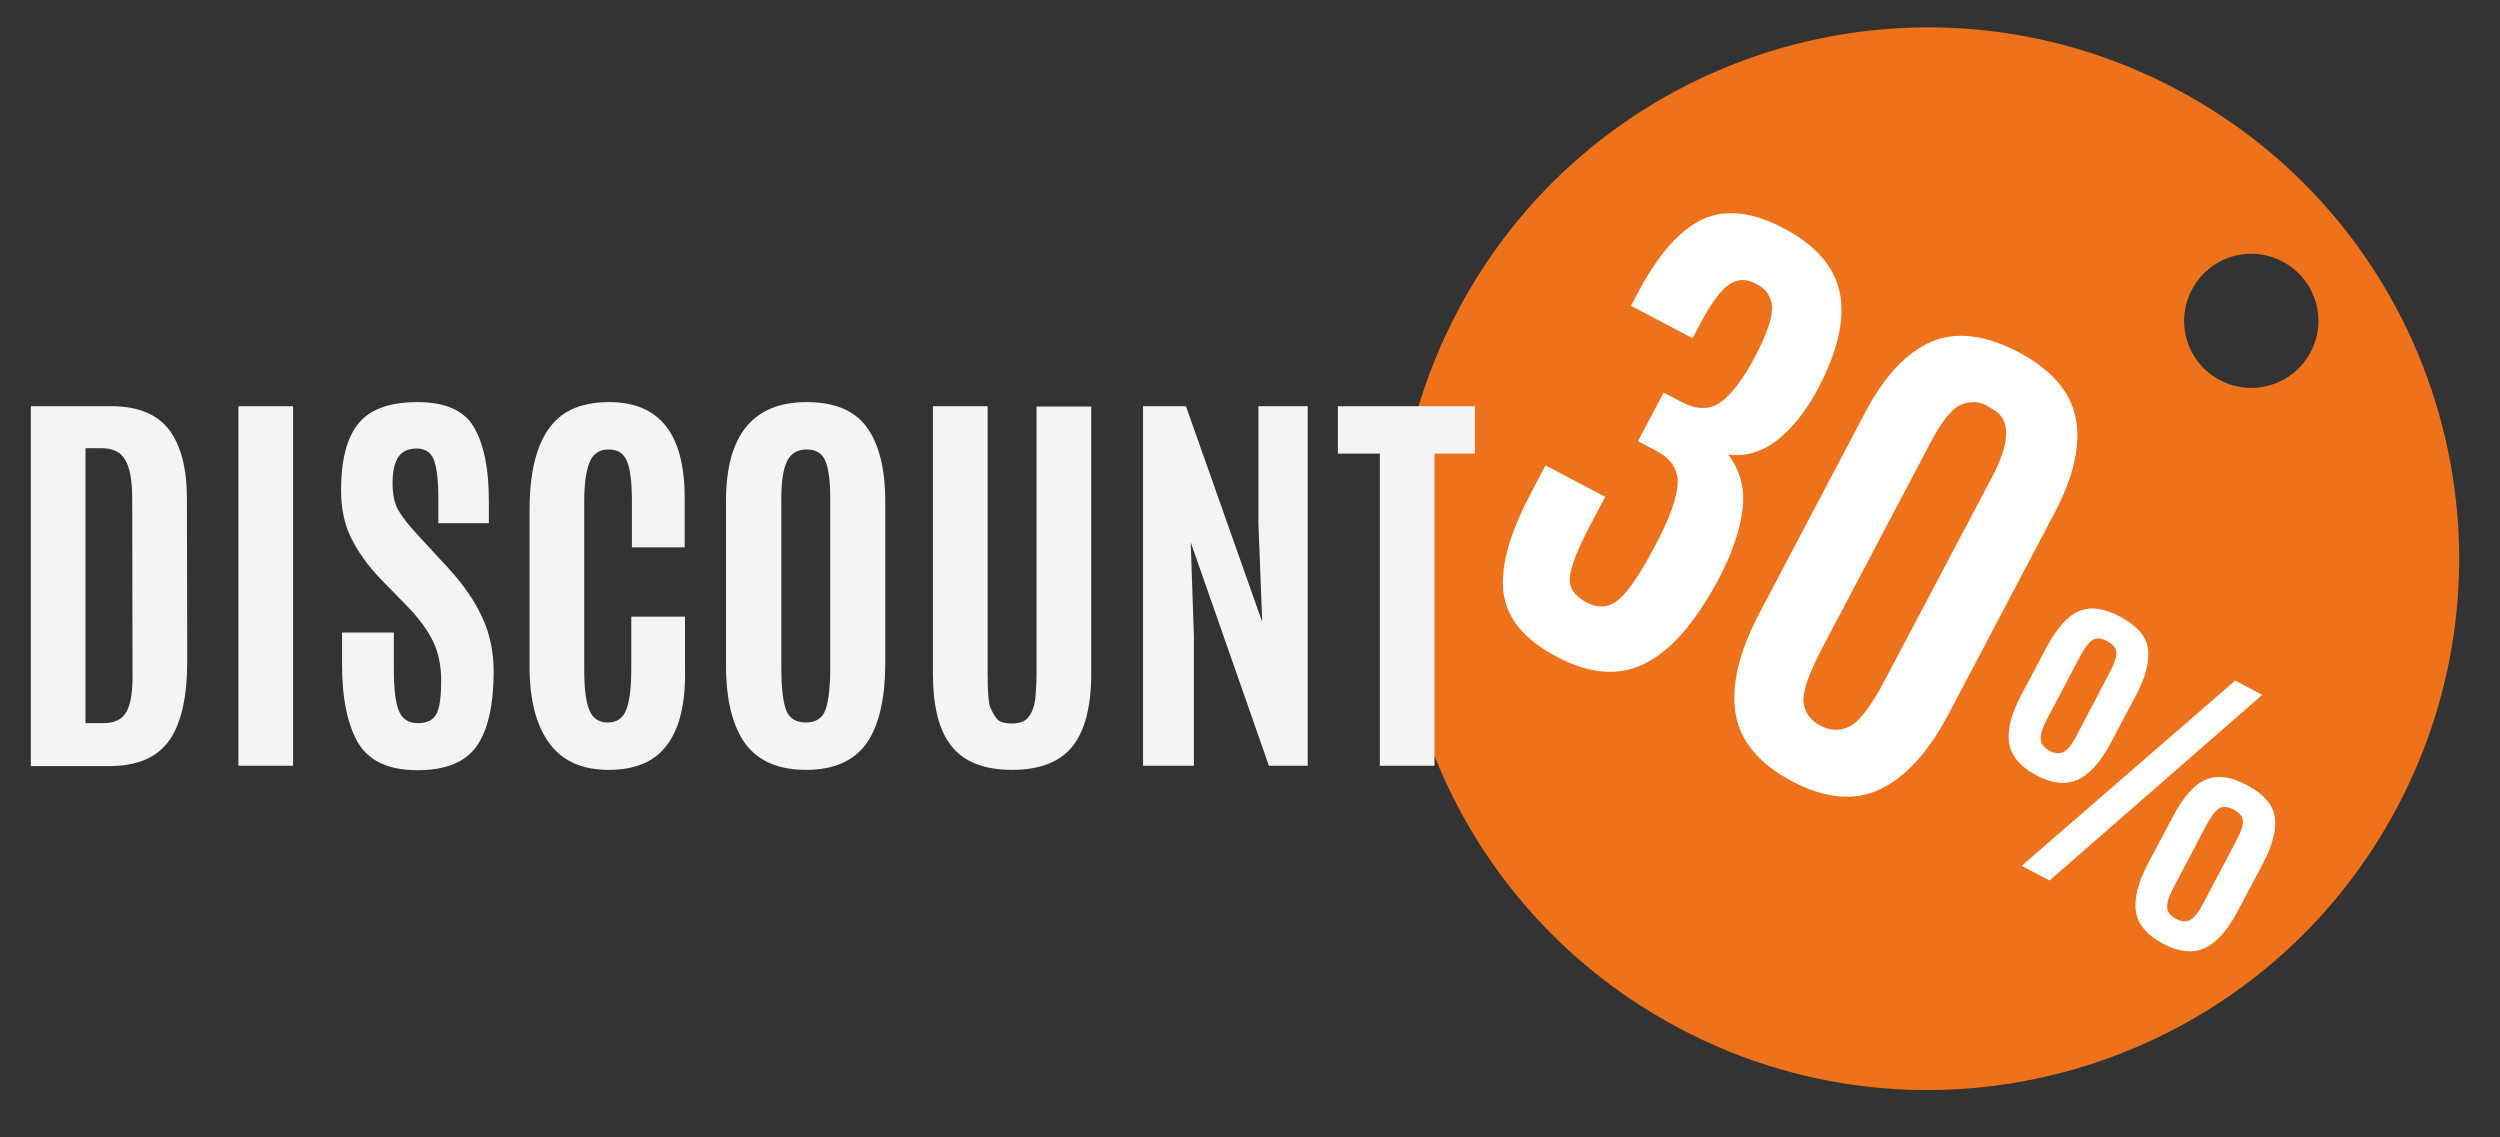
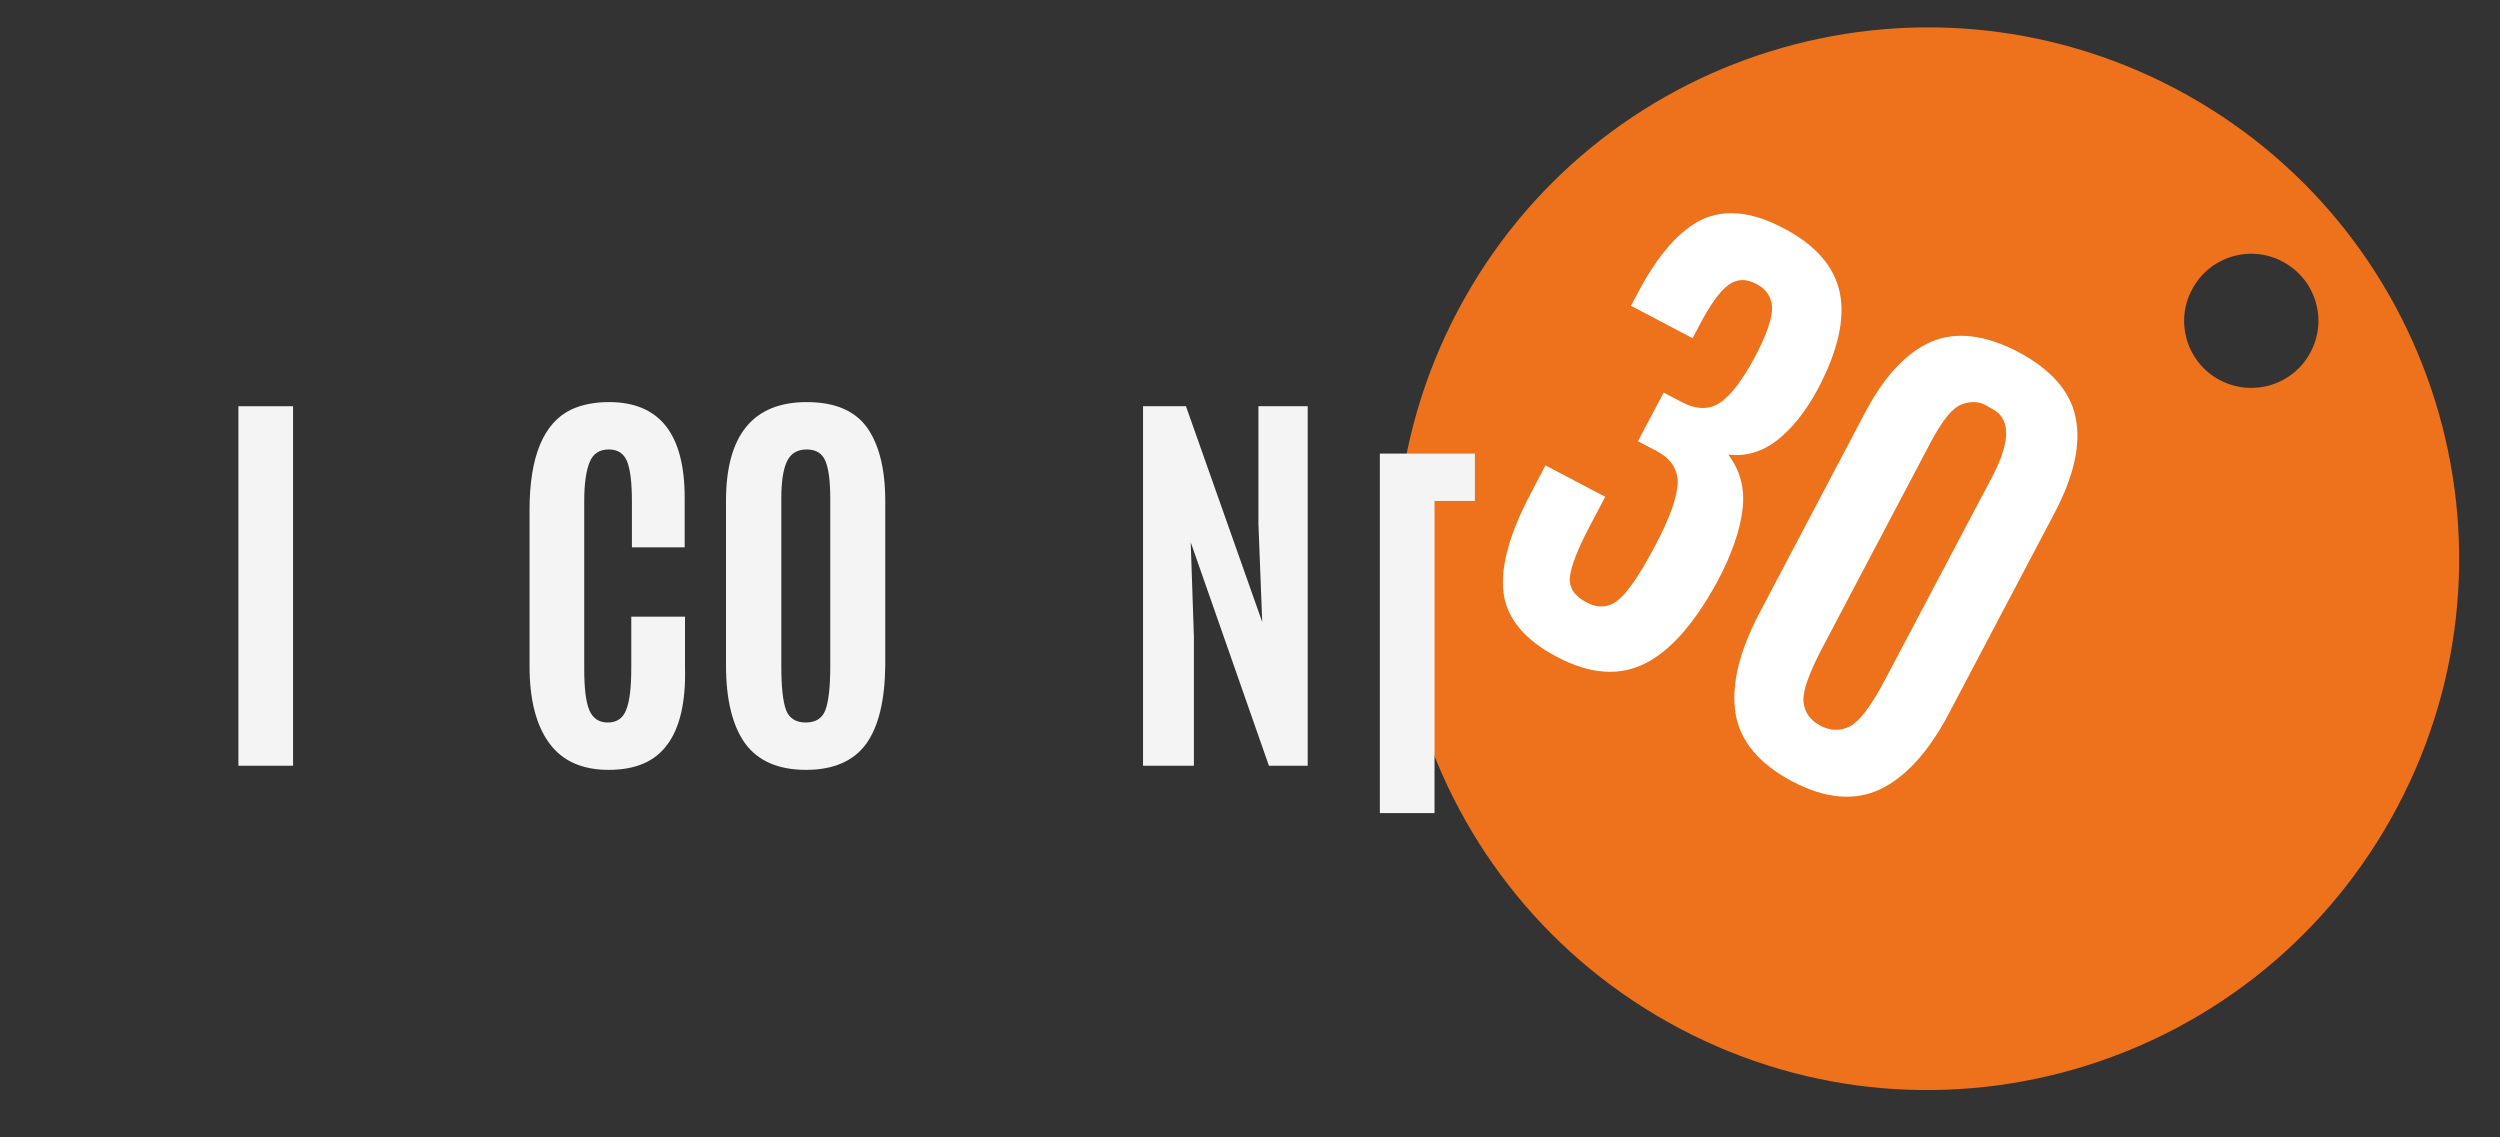
<svg xmlns="http://www.w3.org/2000/svg" version="1.1" id="Livello_1" x="0px" y="0px" width="786.5px" height="357.7px" viewBox="0 0 786.5 357.7" style="enable-background:new 0 0 786.5 357.7;" xml:space="preserve">
  <rect x="0" y="0" width="786.5" height="357.7" fill="#333333" stroke="none" />
  <style type="text/css">
	.st0{display:none;}
	.st1{display:inline;fill:#4FBAAE;}
	.st2{display:inline;fill:#FFFFFF;}
	.st3{fill:#EE721B;}
	.st4{fill:#FFFFFF;}
	.st5{fill:#F4F4F4;}
</style>
  <g id="Livello_1_00000053510305517837652400000011193695875290883462_" class="st0">
</g>
  <g id="Livello_4">
</g>
  <g id="Livello_2_00000157274975308695634960000002875584046784698809_" class="st0">
    <rect x="366.9" y="-8" class="st1" width="1451.2" height="484.2" />
-     <rect x="364.7" y="-19.3" class="st2" width="513.9" height="515.3" />
  </g>
  <g id="Livello_3">
    <g>
      <g>
        <g>
          <path class="st3" d="M684.4,27.9c-81.7-43-182.7-11.7-225.8,69.9s-11.7,182.7,69.9,225.8s182.7,11.7,225.8-69.9      C797.4,172,766.1,71,684.4,27.9z M698.4,119.6c-10.3-5.4-14.3-18.2-8.8-28.5c5.4-10.3,18.2-14.3,28.5-8.8      c10.3,5.4,14.3,18.2,8.8,28.5C721.5,121.1,708.7,125,698.4,119.6z" />
        </g>
      </g>
    </g>
    <g>
      <g>
        <path class="st4" d="M517.4,208.8c-8.1,4-17.2,3.3-27.5-2.1c-10.3-5.4-15.9-12.2-16.9-20.3s1.9-18.6,8.7-31.4l4.5-8.6l18.8,9.9     l-4.8,9.1c-3.8,7.2-5.9,12.6-6.3,16s1.4,6.1,5.2,8.1s7.2,1.7,10.3-1c3.1-2.7,6.8-8.3,11.3-16.8s6.8-14.9,7.1-19.4     c0.2-4.5-2-8-6.8-10.5l-5.7-3l8.1-15.3l5.5,2.9c4.7,2.5,8.8,2.6,12.2,0.3s7-7,10.9-14.2c3.8-7.2,5.6-12.5,5.5-15.8     c-0.2-3.3-1.8-5.8-5-7.4c-3.2-1.7-6.1-1.6-8.8,0.4s-5.7,6.2-9.1,12.7l-2.1,4l-19.4-10.2l2.2-4.1c6.3-12,13.1-19.7,20.3-23.1     c7.2-3.3,15.8-2.4,25.7,2.9c10,5.3,15.8,12,17.5,20.2s-0.6,18.2-6.7,29.9c-3.8,7.2-8.2,12.7-13,16.5c-4.8,3.7-10,5.2-15.4,4.5     c3.8,5,5.3,10.8,4.5,17.3c-0.8,6.6-3.4,14.2-8,22.8C533,196.2,525.5,204.8,517.4,208.8z" />
        <path class="st4" d="M591.5,248.3c-8,3.8-17.3,3-27.7-2.5s-16.4-12.7-17.8-21.4c-1.4-8.8,1.1-19.3,7.5-31.5l33.2-63     c6.1-11.6,13.1-19,20.9-22.4c7.8-3.3,16.9-2.2,27.3,3.2c10.3,5.5,16.4,12.3,18.1,20.7c1.7,8.3-0.5,18.3-6.6,29.9l-33.2,63     C606.8,236.5,599.5,244.5,591.5,248.3z M572.7,228.3c3.2,1.7,6.3,1.7,9.3,0.2c3-1.6,6.7-6.4,10.9-14.4l33.9-64.2     c5.1-9.8,5.7-16.4,1.8-20c-0.8-0.7-2.2-1.5-4.2-2.6c-2-1-4.4-1.1-7.2-0.1c-2.9,1-6.2,5.1-10,12.3l-33.9,64.3     c-4.3,8.2-6.3,13.9-5.9,17.2C567.8,224.2,569.5,226.6,572.7,228.3z" />
      </g>
      <g>
-         <path class="st4" d="M653.6,245.3c-3.7,1.7-8.1,1.2-13-1.4c-4.9-2.6-7.7-5.9-8.5-9.9c-0.7-4,0.5-9.1,3.7-15.2l7.9-14.9     c3.3-6.2,6.7-10.1,10.3-11.6c3.6-1.6,7.9-1,13,1.7s8,5.9,8.7,9.8c0.7,3.8-0.5,8.9-3.8,15.1l-7.9,14.9     C660.8,239.8,657.3,243.7,653.6,245.3z M636,272.4l67.2-58.3l8.5,4.5L644.8,277L636,272.4z M642,232.6c0.1,1.5,1,2.6,2.8,3.6     c1.7,0.9,3.3,1,4.5,0.3c1.3-0.7,2.6-2.4,3.9-4.9L664,211c1.3-2.5,1.9-4.4,1.8-5.8c-0.1-1.4-1.1-2.5-2.9-3.5     c-1.8-1-3.3-1.1-4.5-0.4c-1.2,0.7-2.4,2.3-3.8,4.8l-10.8,20.5C642.5,229.1,641.9,231.1,642,232.6z M693.5,298.3     c-3.7,1.7-8.1,1.2-13-1.4s-7.8-5.9-8.5-9.9s0.5-9.1,3.7-15.2l7.9-14.9c3.3-6.2,6.7-10.1,10.3-11.6c3.6-1.6,7.9-1,13,1.7     s8,5.9,8.7,9.8c0.7,3.8-0.5,8.9-3.8,15.1l-7.9,14.9C700.7,292.8,697.2,296.7,693.5,298.3z M681.8,285.5c0.1,1.5,1,2.6,2.8,3.6     c1.8,0.9,3.3,1,4.5,0.3c1.3-0.8,2.6-2.4,3.9-4.9l10.8-20.5c1.3-2.5,1.9-4.4,1.8-5.8c-0.1-1.4-1.1-2.5-2.9-3.5     c-1.8-1-3.3-1.1-4.5-0.4s-2.4,2.3-3.8,4.8l-10.8,20.5C682.3,282.1,681.7,284.1,681.8,285.5z" />
-       </g>
+         </g>
    </g>
  </g>
  <g>
-     <path class="st5" d="M9.7,240.9V127.8h25.4c8.3,0,14.3,2.5,18.1,7.4c3.7,4.9,5.6,12.1,5.6,21.7l0.1,51c0,11.4-1.9,19.8-5.7,25.1   c-3.8,5.3-10,8-18.7,8H9.7z M26.9,227.5h5.7c3.2,0,5.5-1,6.9-3.1c1.4-2.1,2.2-5.8,2.2-11.3l-0.1-55.9c0-5.9-0.7-10-2.2-12.5   c-1.4-2.5-3.9-3.7-7.4-3.7h-5.1V227.5z" />
    <path class="st5" d="M75,240.9V127.8h17.2v113.1H75z" />
-     <path class="st5" d="M107.6,209.1V199h16.3v11.4c0,6.3,0.5,10.7,1.6,13.3c1.1,2.6,3.1,3.8,6,3.8s4.9-1,5.9-3.1   c1-2.1,1.4-5.5,1.4-10.3s-0.9-8.9-2.6-12.4c-1.7-3.5-4.4-7.2-8.2-11.1l-8.4-8.6c-3.9-4.1-6.9-8.3-9.1-12.7   c-2.2-4.4-3.2-9.4-3.2-15.2c0-9.3,1.8-16.3,5.4-20.8c3.6-4.5,9.8-6.8,18.6-6.8c8.8,0,14.7,2.6,17.8,7.9c3.1,5.3,4.7,13,4.7,23.2v7   h-15.9v-8.1c0-5.5-0.5-9.4-1.4-11.8c-0.9-2.4-2.8-3.6-5.4-3.6c-2.7,0-4.6,0.9-5.8,2.7c-1.2,1.8-1.8,4.5-1.8,8.1   c0,3.6,0.6,6.5,1.8,8.6c1.2,2.1,3.4,4.9,6.5,8.2l9.3,10.1c4.7,5.1,8.2,10.2,10.6,15.4c2.4,5.2,3.6,10.8,3.6,17   c0,10.6-1.8,18.4-5.3,23.5c-3.6,5.1-9.8,7.6-18.7,7.6c-8.9,0-15.1-2.8-18.6-8.5C109.4,228.1,107.6,219.9,107.6,209.1z" />
    <path class="st5" d="M209.9,234.3c-3.9,5.3-10,7.9-18.4,7.9c-8.4,0-14.6-2.8-18.7-8.4c-4.1-5.6-6.2-13.6-6.2-24.1v-49.3   c0-16.8,4.4-27.4,13.2-31.6c3.3-1.5,7.2-2.3,11.8-2.3c15.9,0,23.8,10,23.8,30.1v15.6h-16.6v-14.5c0-5.8-0.5-10-1.5-12.5   c-1-2.5-2.9-3.8-5.8-3.8c-2.9,0-4.9,1.3-6,4c-1.1,2.7-1.7,6.7-1.7,12.2v52.8c0,6.1,0.5,10.4,1.6,13c1.1,2.6,3,3.9,5.8,3.9   s4.8-1.3,5.8-4c1.1-2.7,1.6-7,1.6-13.2V194h16.9v16C215.8,221,213.8,229.1,209.9,234.3z" />
    <path class="st5" d="M272.5,234c-3.9,5.4-10.3,8.2-18.9,8.2s-15-2.7-19.1-8.2c-4-5.5-6.1-13.7-6.1-24.7v-51.7   c0-20.7,8.5-31.1,25.4-31.1c8.7,0,15,2.6,18.9,7.9c3.8,5.3,5.8,13,5.8,23.2v51.7C278.4,220.3,276.4,228.6,272.5,234z M247.3,223.4   c1,2.6,3.1,3.9,6.2,3.9c3.1,0,5.2-1.3,6.2-4c1-2.7,1.5-7.3,1.5-13.8v-52.7c0-5.4-0.5-9.3-1.5-11.7c-1-2.5-3-3.7-5.9-3.7   c-2.9,0-5,1.2-6.2,3.7c-1.2,2.5-1.8,6.4-1.8,11.7v52.8C245.8,216.1,246.3,220.7,247.3,223.4z" />
-     <path class="st5" d="M337.4,234.8c-3.9,4.9-10.3,7.4-19,7.4c-8.7,0-15.1-2.5-19-7.4c-4-4.9-5.9-12.6-5.9-22.9v-84.1h17.2v83.8   c0,6,0.3,9.6,0.8,10.9c0.6,1.3,1.2,2.5,2,3.5c0.8,1.1,2.4,1.6,4.9,1.6c2.5,0,4.3-0.7,5.3-2.2c1.1-1.5,1.7-3.3,2-5.4   c0.2-2.2,0.4-4.9,0.4-8.3v-83.8h17.2v84.1C343.3,222.3,341.3,229.9,337.4,234.8z" />
    <path class="st5" d="M359.6,240.9V127.8h13.5l24,67.9l-1.2-30.9v-37h15.5v113.1h-12.2l-24.6-70.3l1,29.7v40.6H359.6z" />
-     <path class="st5" d="M434.1,240.9v-98.2h-13.2v-14.9H464v14.9h-12.7v98.2H434.1z" />
+     <path class="st5" d="M434.1,240.9v-98.2h-13.2H464v14.9h-12.7v98.2H434.1z" />
  </g>
</svg>